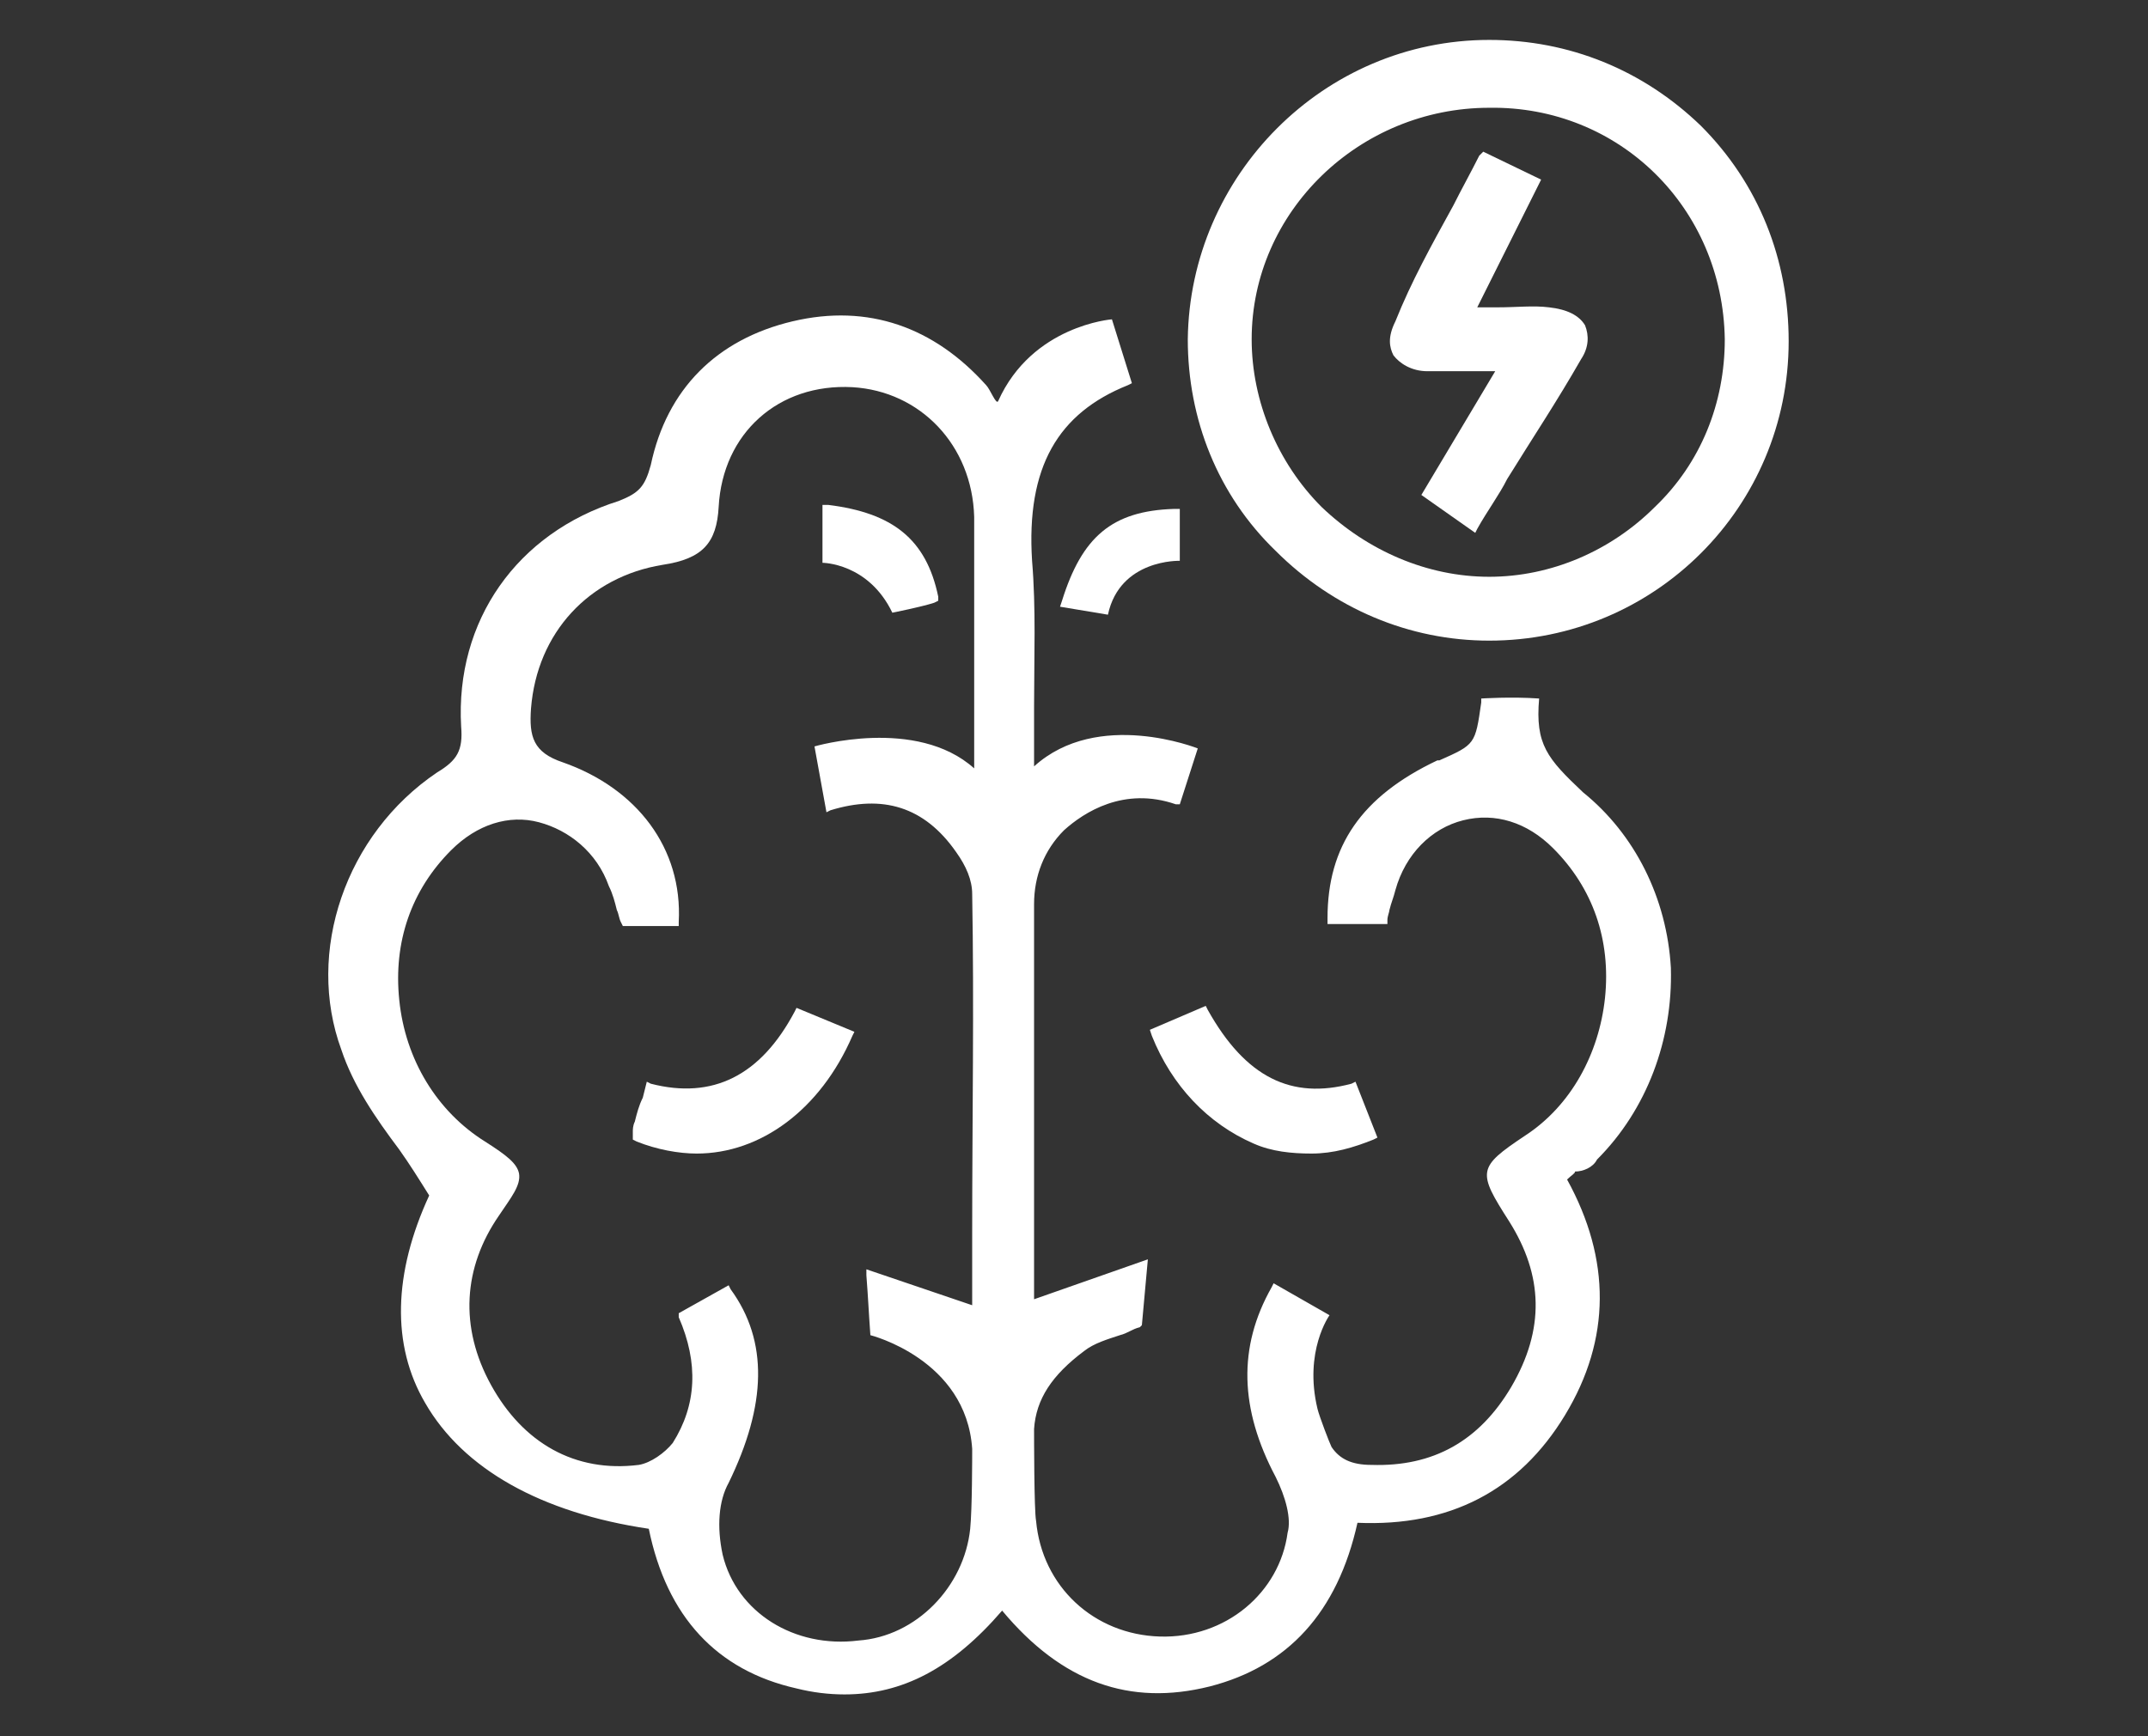
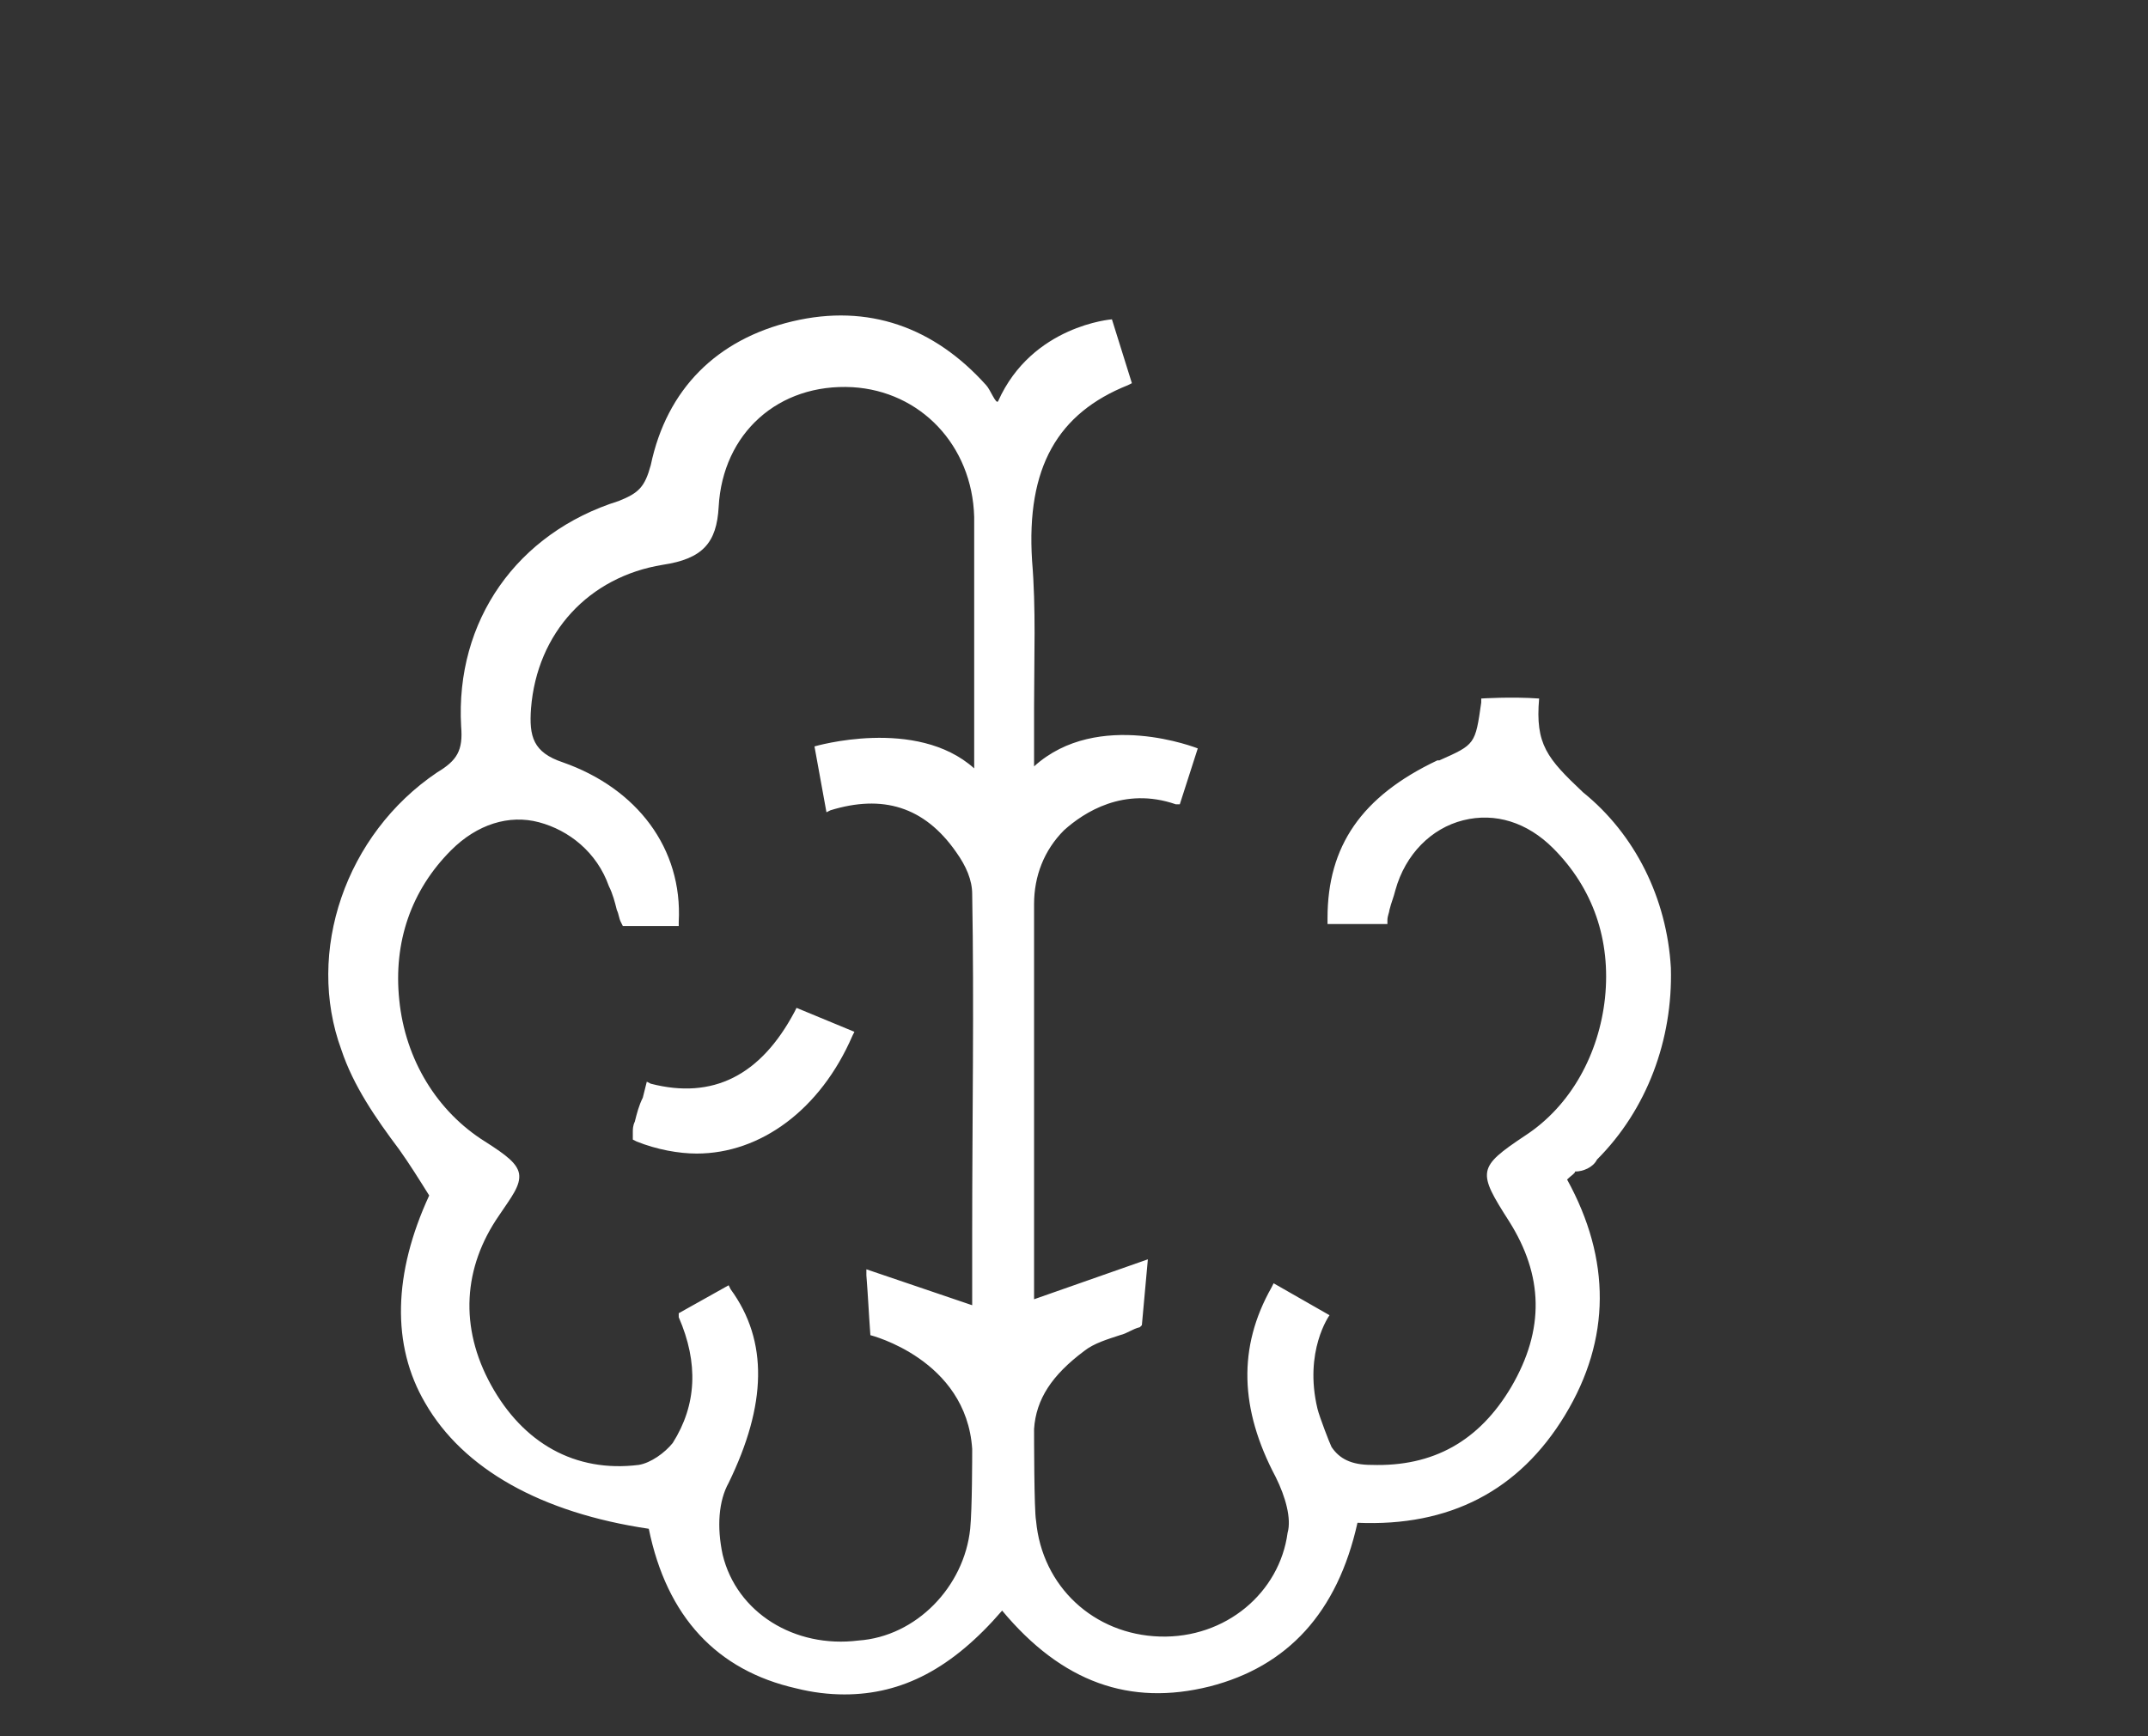
<svg xmlns="http://www.w3.org/2000/svg" version="1.1" id="Main" x="0px" y="0px" viewBox="0 0 107.6 87" style="enable-background:new 0 0 107.6 87;" xml:space="preserve">
  <rect x="0" y="0" width="107.6" height="87" fill="#333333" stroke="none" />
  <g>
    <path fill="#ffffff" d="M80,58.1c2.5-2.5,3.8-6,3.7-9.6c-0.2-3.5-1.8-6.7-4.4-8.8c-1.8-1.7-2.4-2.4-2.2-4.7c-1.4-0.1-2.9,0-2.9,0v0.2   c-0.3,2.1-0.3,2.1-2.1,2.9h-0.1c-3.8,1.8-5.5,4.3-5.5,7.9v0.3h3v-0.2c0-0.2,0.1-0.4,0.1-0.5c0.1-0.4,0.2-0.6,0.3-1   c0.5-1.8,1.8-3.1,3.4-3.5s3.2,0.1,4.5,1.4c2,2,2.9,4.6,2.6,7.5c-0.3,2.8-1.7,5.4-4,6.9c-2.4,1.6-2.4,1.8-0.8,4.3   c1.7,2.7,1.8,5.4,0.1,8.3c-1.6,2.7-3.9,4-7,3.9c-1,0-1.6-0.3-2-0.9c-0.1-0.2-0.6-1.5-0.7-1.9c-0.7-2.9,0.6-4.7,0.6-4.7l-2.8-1.6   l-0.1,0.2c-1.7,3-1.6,6.1,0.2,9.5c0.5,1,0.8,2.1,0.6,2.8c-0.4,3-3.1,5.3-6.4,5.2c-3.3-0.1-5.9-2.5-6.2-5.8   c-0.1-0.5-0.1-4.3-0.1-4.6c0.1-1.5,0.9-2.7,2.5-3.9c0.5-0.4,1.2-0.6,1.8-0.8c0.4-0.1,0.6-0.3,1-0.4l0.1-0.1l0.3-3.3l-5.7,2v-5.4   c0-4.8,0-9.6,0-14.4c0-1.4,0.5-2.7,1.5-3.7c1-0.9,3-2.2,5.6-1.3h0.2l0.9-2.8c0,0-5-2-8.2,0.9c0-1.1,0-2.1,0-3   c0-2.5,0.1-4.9-0.1-7.3c-0.3-4.7,1.3-7.4,4.8-8.8l0.2-0.1l-1-3.2c0,0-4,0.3-5.7,4.1c-0.1,0.2-0.4-0.6-0.6-0.8   c-2.6-2.9-5.9-4.1-9.7-3.2c-3.8,0.9-6.3,3.4-7.1,7.2c-0.3,1.1-0.6,1.4-1.6,1.8c-5.1,1.6-8.2,6-7.9,11.3c0.1,1.2-0.2,1.7-1.2,2.3   c-4.6,3.1-6.6,9-4.8,13.9c0.6,1.8,1.7,3.4,2.9,5c0.5,0.7,1,1.5,1.5,2.3c-1.8,3.9-1.9,7.5-0.2,10.4c1.9,3.3,5.8,5.5,11.2,6.3   c0.9,4.4,3.4,7.1,7.4,8c0.8,0.2,1.6,0.3,2.4,0.3c2.9,0,5.4-1.3,7.9-4.2c3,3.6,6.4,4.8,10.4,3.8c3.9-1,6.4-3.7,7.4-8.2   c4.6,0.2,8.1-1.6,10.4-5.4c2.3-3.8,2.3-7.8,0.1-11.8c0.2-0.2,0.4-0.3,0.4-0.4C79.3,58.7,79.8,58.5,80,58.1z M36.5,74.3   c1.9-3.9,2-7.1,0.1-9.7l-0.1-0.2L34,65.8L34,66c1,2.3,0.9,4.4-0.3,6.3c-0.4,0.5-1.1,1-1.7,1.1c-3.2,0.4-5.8-1.1-7.4-4   c-1.6-2.9-1.4-5.9,0.4-8.5c0.6-0.9,1.1-1.5,1-2.1c-0.1-0.5-0.6-0.9-1.7-1.6c-2.4-1.5-4-4.1-4.3-7.1c-0.3-2.9,0.6-5.5,2.6-7.5   c1.3-1.3,2.9-1.8,4.4-1.4c1.5,0.4,2.9,1.5,3.5,3.2c0.2,0.4,0.3,0.8,0.4,1.2c0.1,0.2,0.1,0.4,0.2,0.6l0.1,0.2H34v-0.2   c0.2-3.7-2.1-6.7-5.8-8c-1.5-0.5-1.7-1.3-1.6-2.7c0.3-3.8,2.9-6.6,6.6-7.2c2-0.3,2.7-1.1,2.8-2.9c0.2-3.7,3-6.2,6.7-6   c3.4,0.2,6,2.9,6.1,6.5c0,2.9,0,5.8,0,8.9c0,1.2,0,2.4,0,3.7c-2.9-2.6-8-1.1-8-1.1l0.6,3.3l0.2-0.1c2.6-0.8,4.7-0.2,6.3,2.1   c0.5,0.7,0.8,1.4,0.8,2.1c0.1,5.6,0,11.3,0,16.9v3.5c0,0.1,0,0.2,0,0.2l-5.3-1.8v0.3c0.1,1.3,0.1,1.6,0.2,3c0,0,4.8,1.2,5.1,5.7   c0,0.4,0,3-0.1,4c-0.3,2.9-2.7,5.4-5.6,5.6c-3.2,0.4-6.1-1.4-6.8-4.3C35.9,76.5,36,75.2,36.5,74.3z" />
-     <path fill="#ffffff" d="M85.2,6.3C82.3,3.5,78.6,2,74.6,2l0,0c-8.3,0-15,6.8-15.1,15c0,4,1.5,7.8,4.4,10.6c2.9,2.9,6.7,4.5,10.7,4.5l0,0   c8.3,0,15-6.7,15-15C89.6,13,88.1,9.2,85.2,6.3z M86.4,17c0,3.2-1.2,6.2-3.5,8.4c-2.2,2.2-5.2,3.5-8.3,3.5l0,0   c-3.1,0-6.1-1.3-8.4-3.5c-2.2-2.2-3.5-5.3-3.5-8.4c0-6.4,5.4-11.6,11.9-11.6l0,0C81.1,5.3,86.3,10.4,86.4,17z" />
-     <path fill="#ffffff" d="M57.7,51.9c1,2.5,2.8,4.4,5.1,5.4c0.9,0.4,1.9,0.5,2.9,0.5c1.1,0,2.1-0.3,3.1-0.7L69,57l-1.1-2.8l-0.2,0.1   c-3,0.8-5.3-0.3-7.2-3.7l-0.1-0.2l-2.8,1.2L57.7,51.9z" />
-     <path fill="#ffffff" d="M53.2,30.1l-0.1,0.3l2.4,0.4c0.6-2.8,3.6-2.7,3.6-2.7v-2.6h-0.3C55.7,25.6,54.2,26.9,53.2,30.1z" />
    <path fill="#ffffff" d="M42.7,51.9l0.1-0.2l-2.9-1.2l-0.1,0.2c-1.7,3.2-4.1,4.4-7.2,3.6l-0.2-0.1L32.2,55c-0.2,0.4-0.3,0.8-0.4,1.2   c-0.1,0.2-0.1,0.4-0.1,0.5c0,0.1,0,0.1,0,0.2v0.2l0.2,0.1c1,0.4,2.1,0.6,3,0.6C38.1,57.8,41.1,55.6,42.7,51.9z" />
-     <path fill="#ffffff" d="M44.7,30.7c0,0,1.5-0.3,2.1-0.5l0.2-0.1v-0.2c-0.6-2.9-2.3-4.2-5.5-4.6h-0.3v2.9C41.2,28.2,43.5,28.2,44.7,30.7z" />
-     <path fill="#ffffff" d="M74.1,7.8c-0.4,0.8-0.9,1.7-1.3,2.5c-1.1,2-2.1,3.8-2.9,5.8c-0.4,0.8-0.3,1.3-0.1,1.7c0.3,0.4,0.9,0.8,1.7,0.8   c0.7,0,1.5,0,2.4,0c0.3,0,0.6,0,1,0l-3.7,6.2l2.7,1.9l0.1-0.2c0.5-0.9,1.1-1.7,1.5-2.5c1.3-2.1,2.5-3.9,3.7-6   c0.4-0.6,0.4-1.2,0.2-1.7c-0.3-0.5-0.9-0.8-1.8-0.9c-0.8-0.1-1.6,0-2.6,0c-0.4,0-0.6,0-1,0L77.2,9l-2.9-1.4L74.1,7.8z" />
  </g>
</svg>